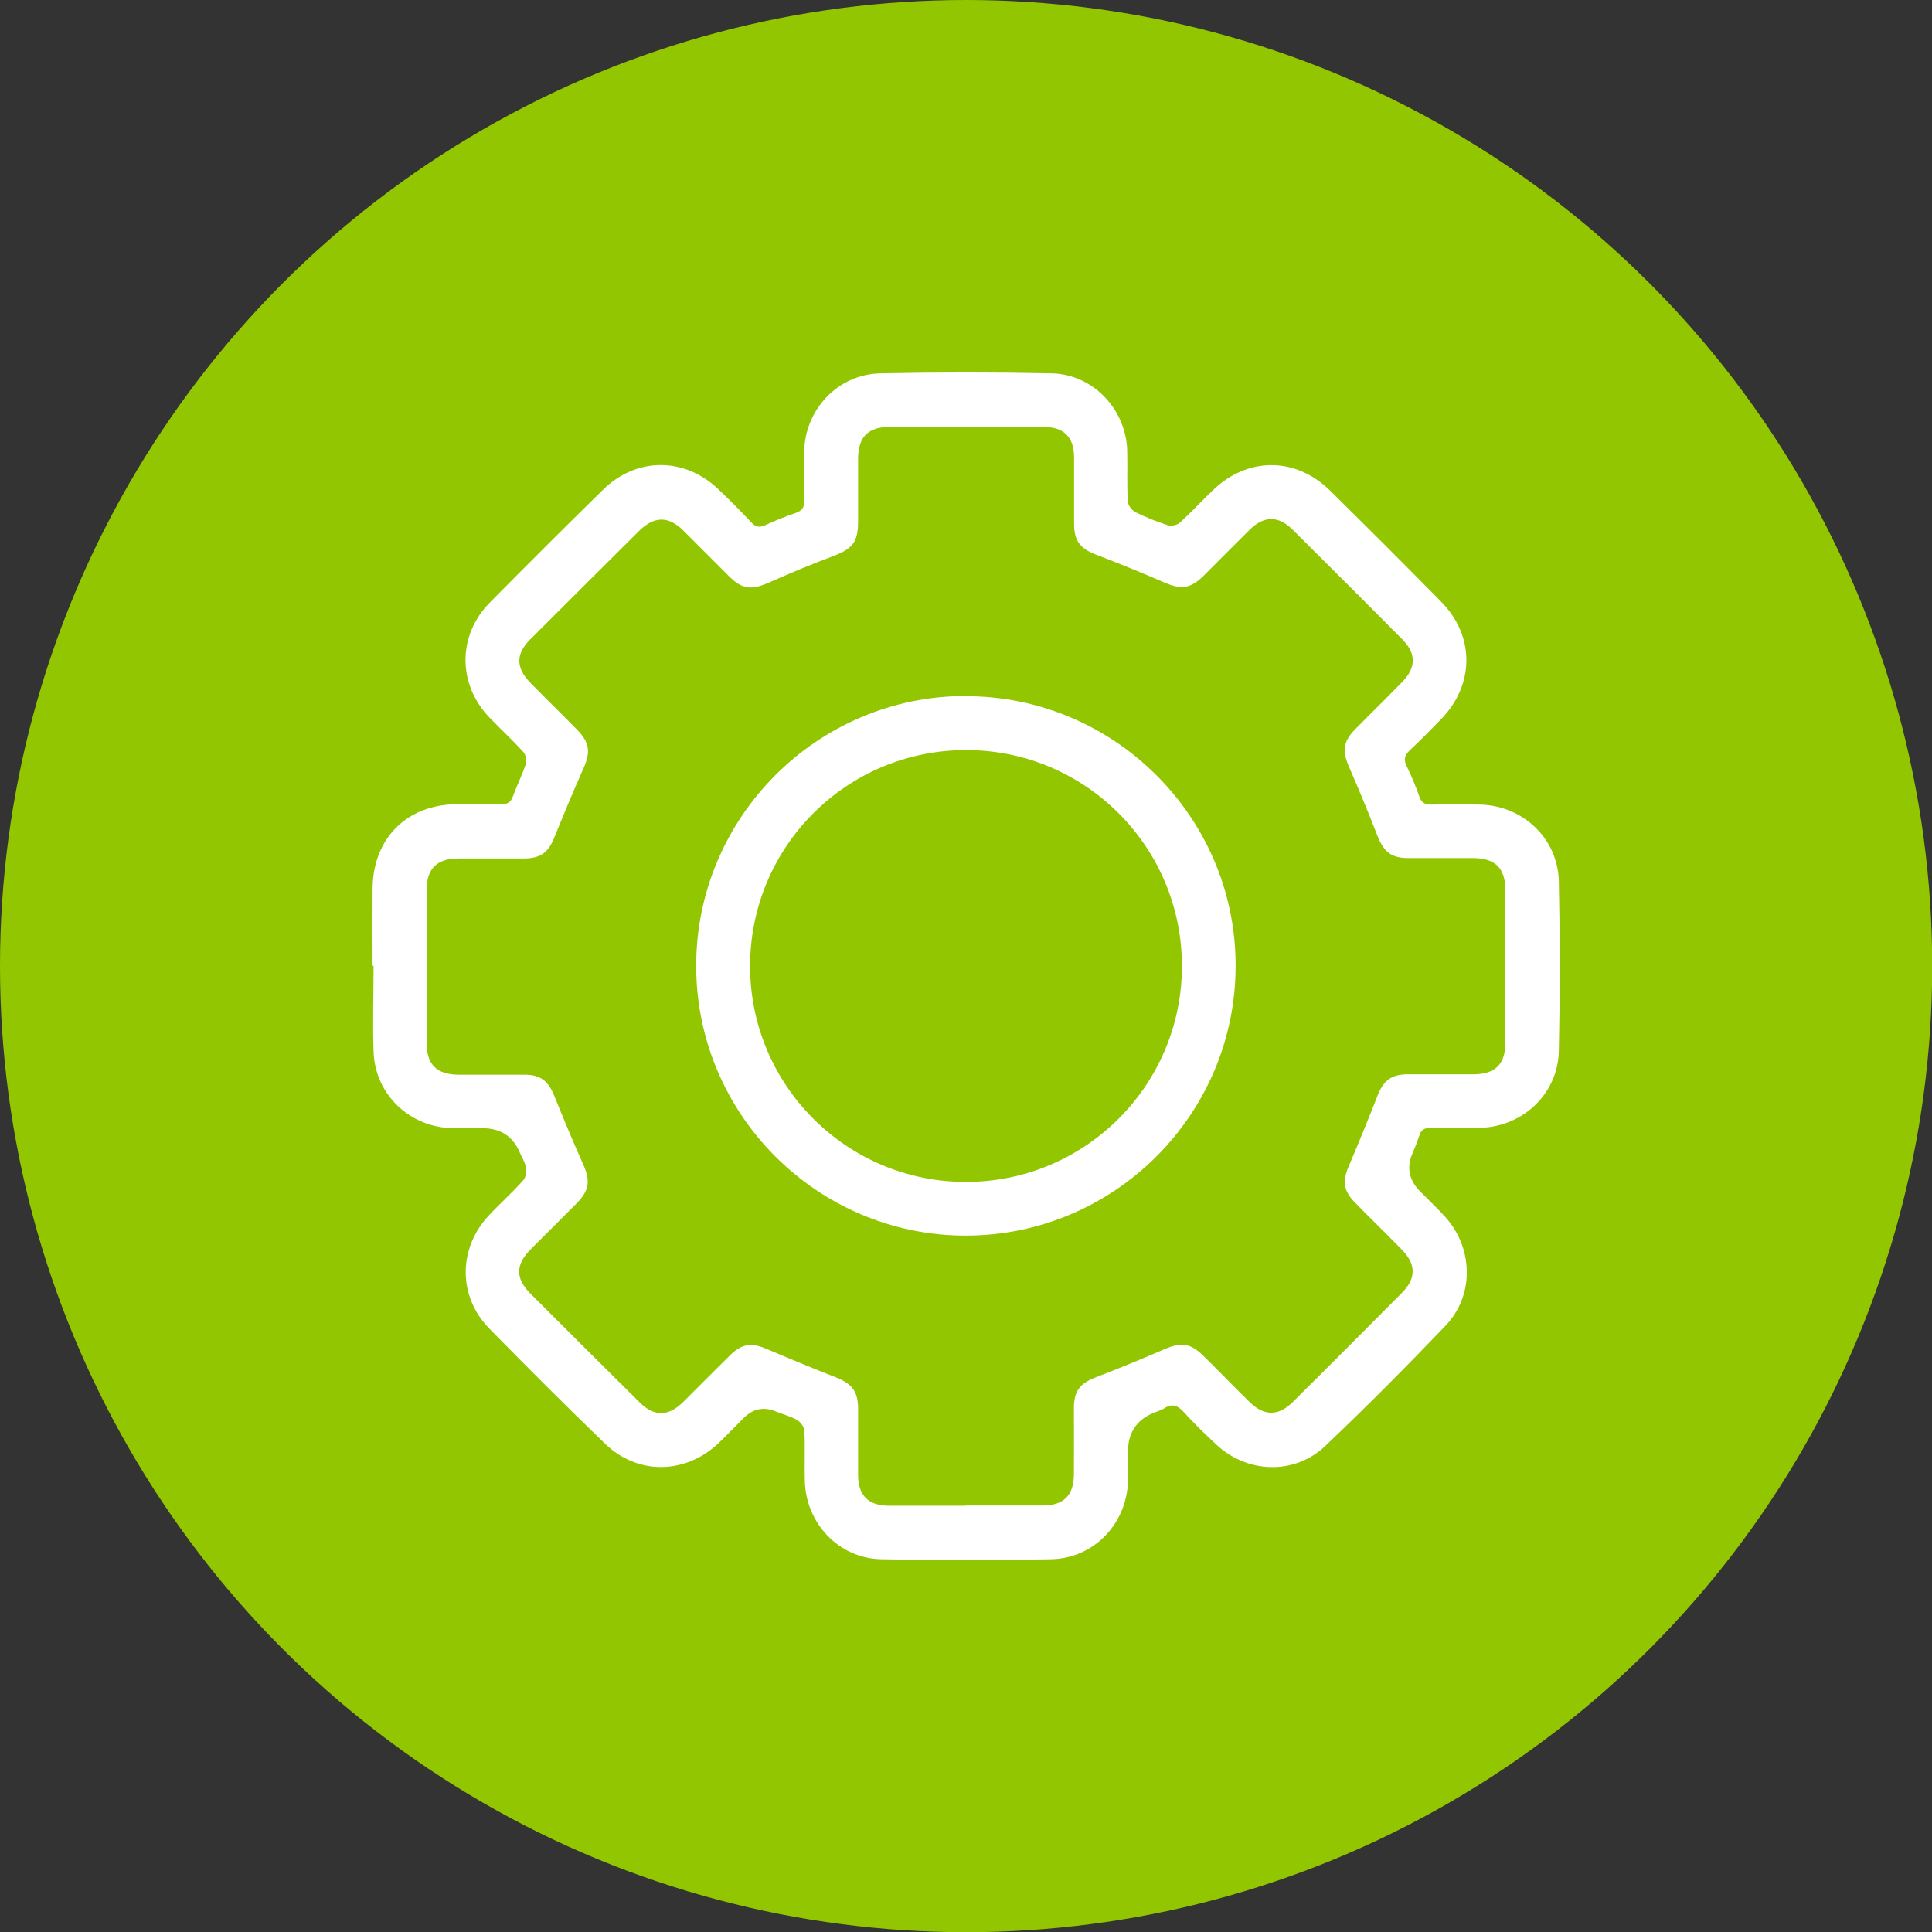
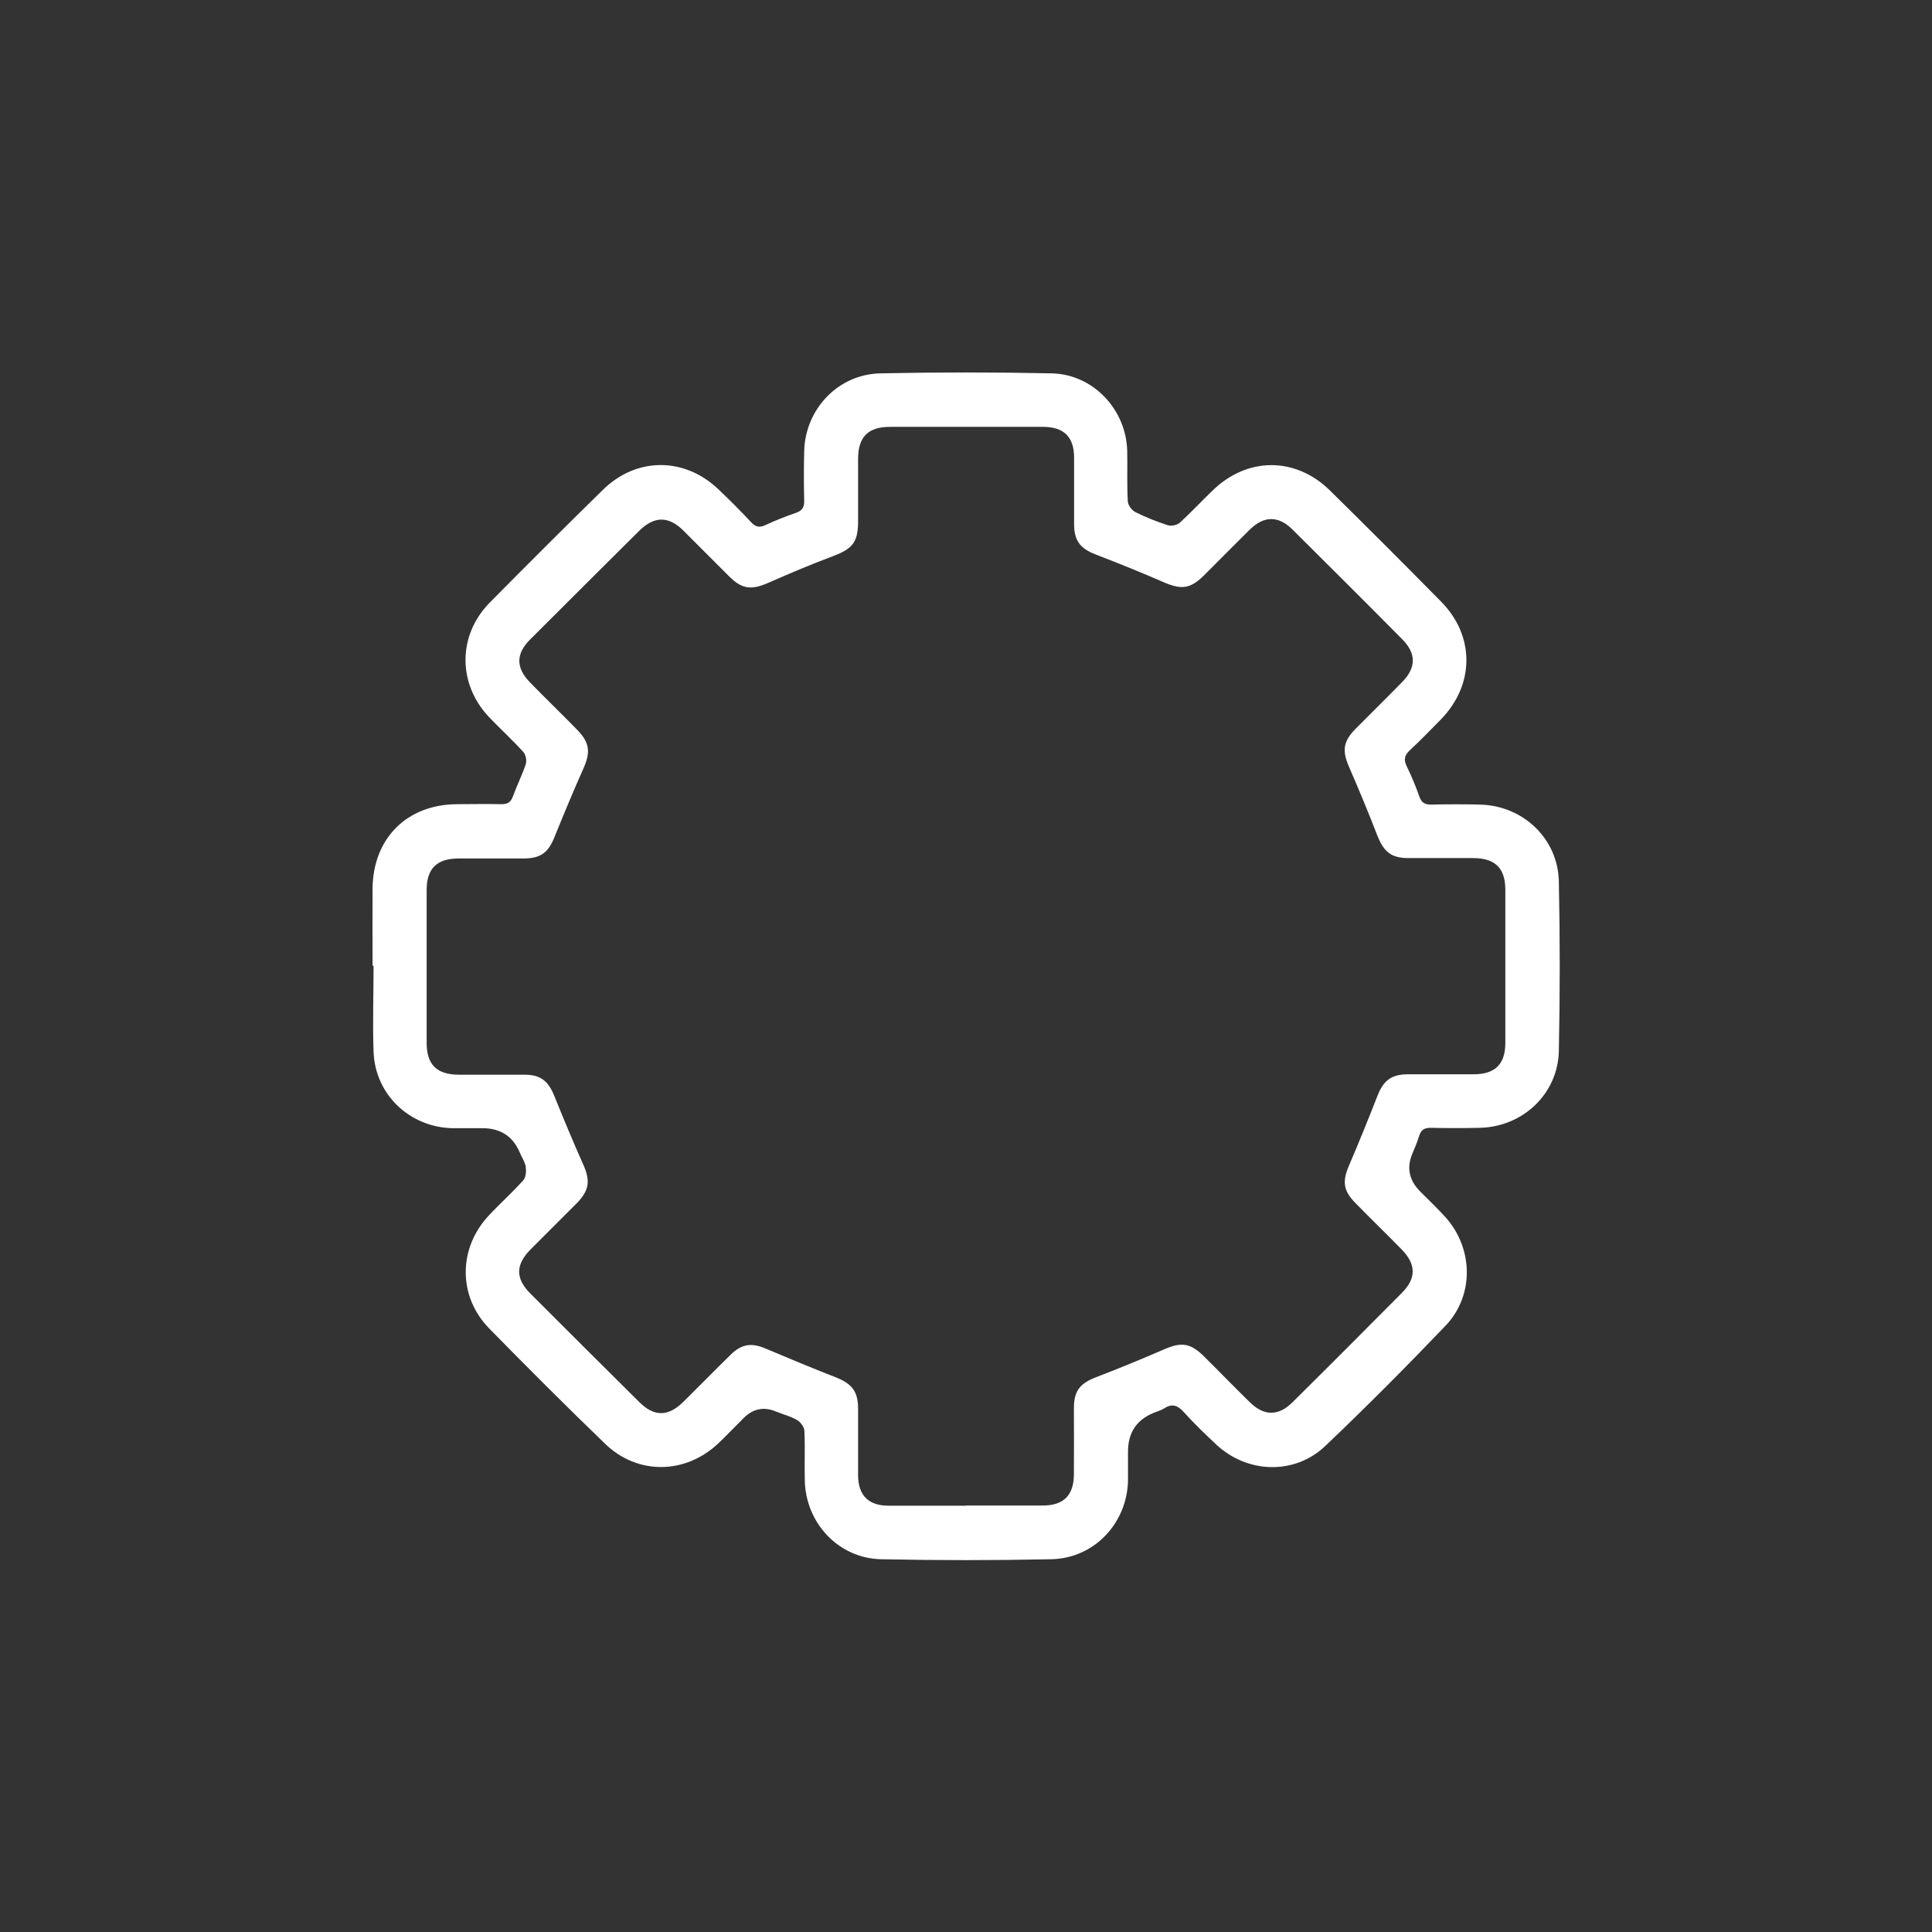
<svg xmlns="http://www.w3.org/2000/svg" id="Camada_2" viewBox="0 0 97.49 97.49">
  <rect x="0" y="0" width="97.49" height="97.49" fill="#333333" stroke="none" />
  <defs>
    <style>.cls-1{fill:#fff;}.cls-2{fill:#92c601;}</style>
  </defs>
  <g id="Camada_1-2">
    <g>
-       <circle class="cls-2" cx="48.75" cy="48.75" r="48.75" />
      <g>
        <path class="cls-1" d="m18.8,48.71c0-1.3-.01-2.59,0-3.89.03-2.52,1.73-4.22,4.25-4.24.75,0,1.5-.02,2.25,0,.31,0,.47-.09.58-.39.2-.55.47-1.08.65-1.63.06-.18,0-.48-.12-.61-.54-.6-1.14-1.15-1.7-1.73-1.63-1.69-1.63-4.17.02-5.83,1.88-1.9,3.77-3.79,5.68-5.66,1.69-1.67,4.11-1.68,5.83-.05.57.54,1.13,1.1,1.67,1.68.24.25.43.27.73.13.49-.23,1-.43,1.52-.61.32-.11.43-.28.42-.62-.02-.83-.02-1.66,0-2.49.05-2.13,1.72-3.89,3.85-3.93,2.88-.06,5.75-.06,8.63,0,2.09.04,3.76,1.81,3.82,3.9.02.85-.02,1.7.03,2.55,0,.19.2.46.38.55.52.26,1.07.48,1.63.66.18.06.47,0,.61-.12.57-.52,1.09-1.08,1.65-1.62,1.75-1.71,4.18-1.72,5.92-.02,1.89,1.86,3.77,3.74,5.63,5.63,1.7,1.73,1.68,4.19-.02,5.93-.51.52-1.02,1.05-1.55,1.54-.28.26-.35.48-.17.84.24.49.45,1,.63,1.51.11.33.3.42.63.41.81-.02,1.62-.02,2.43,0,2.17.05,3.93,1.71,3.98,3.87.06,2.85.06,5.71,0,8.57-.05,2.16-1.82,3.82-3.98,3.87-.83.02-1.66.02-2.49,0-.31,0-.48.1-.57.39-.1.31-.22.61-.35.91q-.45,1.06.39,1.91c.43.43.87.85,1.28,1.3,1.41,1.58,1.46,3.95,0,5.48-1.97,2.06-3.99,4.09-6.06,6.06-1.55,1.48-3.94,1.4-5.51-.07-.56-.53-1.12-1.06-1.63-1.63-.3-.33-.58-.46-.98-.2-.17.11-.37.16-.56.24q-1.28.53-1.28,1.95c0,.49,0,.97,0,1.46-.05,2.17-1.72,3.93-3.88,3.97-2.85.06-5.71.06-8.57,0-2.15-.04-3.82-1.82-3.86-3.99-.02-.83.02-1.66-.02-2.49-.01-.2-.2-.45-.38-.55-.33-.19-.71-.28-1.07-.43q-.9-.37-1.61.33c-.43.43-.85.87-1.29,1.29-1.66,1.56-4.06,1.6-5.7.02-1.98-1.91-3.93-3.86-5.86-5.83-1.58-1.62-1.56-4.05-.01-5.7.57-.61,1.19-1.16,1.74-1.78.13-.15.15-.45.12-.67-.04-.25-.2-.48-.3-.72q-.52-1.23-1.88-1.23c-.51,0-1.01,0-1.52,0-2.17-.05-3.91-1.71-3.98-3.87-.05-1.44,0-2.88,0-4.31h-.01Zm29.92,27.26c1.3,0,2.59,0,3.89,0,1.06,0,1.57-.51,1.58-1.56.01-1.11,0-2.23,0-3.34,0-.89.3-1.26,1.13-1.58,1.15-.44,2.29-.91,3.42-1.4.88-.38,1.32-.33,2.02.36.78.77,1.54,1.56,2.32,2.32.71.69,1.43.69,2.13,0,1.86-1.84,3.7-3.69,5.54-5.54.72-.73.71-1.43-.01-2.17-.78-.8-1.58-1.57-2.36-2.37-.6-.61-.65-1.09-.31-1.87.5-1.17.98-2.35,1.44-3.53.3-.76.69-1.07,1.5-1.08,1.11,0,2.23,0,3.34,0,1.1,0,1.61-.51,1.61-1.59,0-2.57,0-5.15,0-7.72,0-1.09-.51-1.59-1.6-1.6-1.09,0-2.19,0-3.28,0-.88,0-1.25-.31-1.58-1.14-.45-1.17-.93-2.32-1.43-3.47-.35-.82-.3-1.27.34-1.92.78-.79,1.58-1.57,2.36-2.37.69-.71.7-1.42,0-2.13-1.84-1.86-3.69-3.7-5.54-5.54-.72-.72-1.45-.71-2.17,0-.78.77-1.55,1.55-2.32,2.32-.67.66-1.13.71-1.97.35-1.15-.5-2.31-.97-3.48-1.42-.78-.3-1.09-.69-1.09-1.54,0-1.11,0-2.23,0-3.34,0-1.06-.52-1.56-1.57-1.56-2.57,0-5.15,0-7.72,0-1.1,0-1.6.5-1.61,1.59,0,1.05,0,2.11,0,3.16,0,1.07-.27,1.4-1.28,1.78-1.1.41-2.18.87-3.25,1.34-.85.37-1.32.33-1.97-.32-.78-.77-1.54-1.55-2.32-2.32-.75-.74-1.46-.73-2.22.01-1.84,1.83-3.68,3.66-5.51,5.49-.73.73-.72,1.43,0,2.17.78.8,1.58,1.57,2.36,2.37.65.66.7,1.14.33,1.97-.51,1.14-.99,2.3-1.46,3.46-.31.78-.7,1.08-1.56,1.08-1.09,0-2.19,0-3.28,0-1.1,0-1.61.51-1.61,1.59,0,2.57,0,5.15,0,7.72,0,1.09.51,1.59,1.6,1.6,1.11,0,2.23,0,3.34,0,.81,0,1.2.32,1.5,1.07.47,1.16.95,2.32,1.46,3.46.37.83.31,1.31-.34,1.97-.77.78-1.55,1.54-2.32,2.32-.76.77-.76,1.46-.02,2.21,1.83,1.83,3.67,3.67,5.51,5.49.75.75,1.46.74,2.22-.01.81-.8,1.6-1.61,2.41-2.4.54-.52,1.03-.59,1.72-.3,1.19.5,2.38,1,3.59,1.47.79.32,1.09.7,1.1,1.54,0,1.13,0,2.27,0,3.4.01,1.02.53,1.53,1.55,1.53,1.3,0,2.59,0,3.89,0Z" />
-         <path class="cls-1" d="m48.72,35.13c7.49-.01,13.62,6.09,13.63,13.57.02,7.52-6.11,13.65-13.62,13.65-7.49,0-13.6-6.12-13.6-13.61,0-7.49,6.1-13.61,13.59-13.62Zm10.92,13.61c0-6.02-4.89-10.9-10.9-10.89-6.02,0-10.89,4.88-10.89,10.9,0,6.02,4.89,10.9,10.9,10.89,6.01,0,10.9-4.89,10.89-10.9Z" />
      </g>
    </g>
  </g>
</svg>